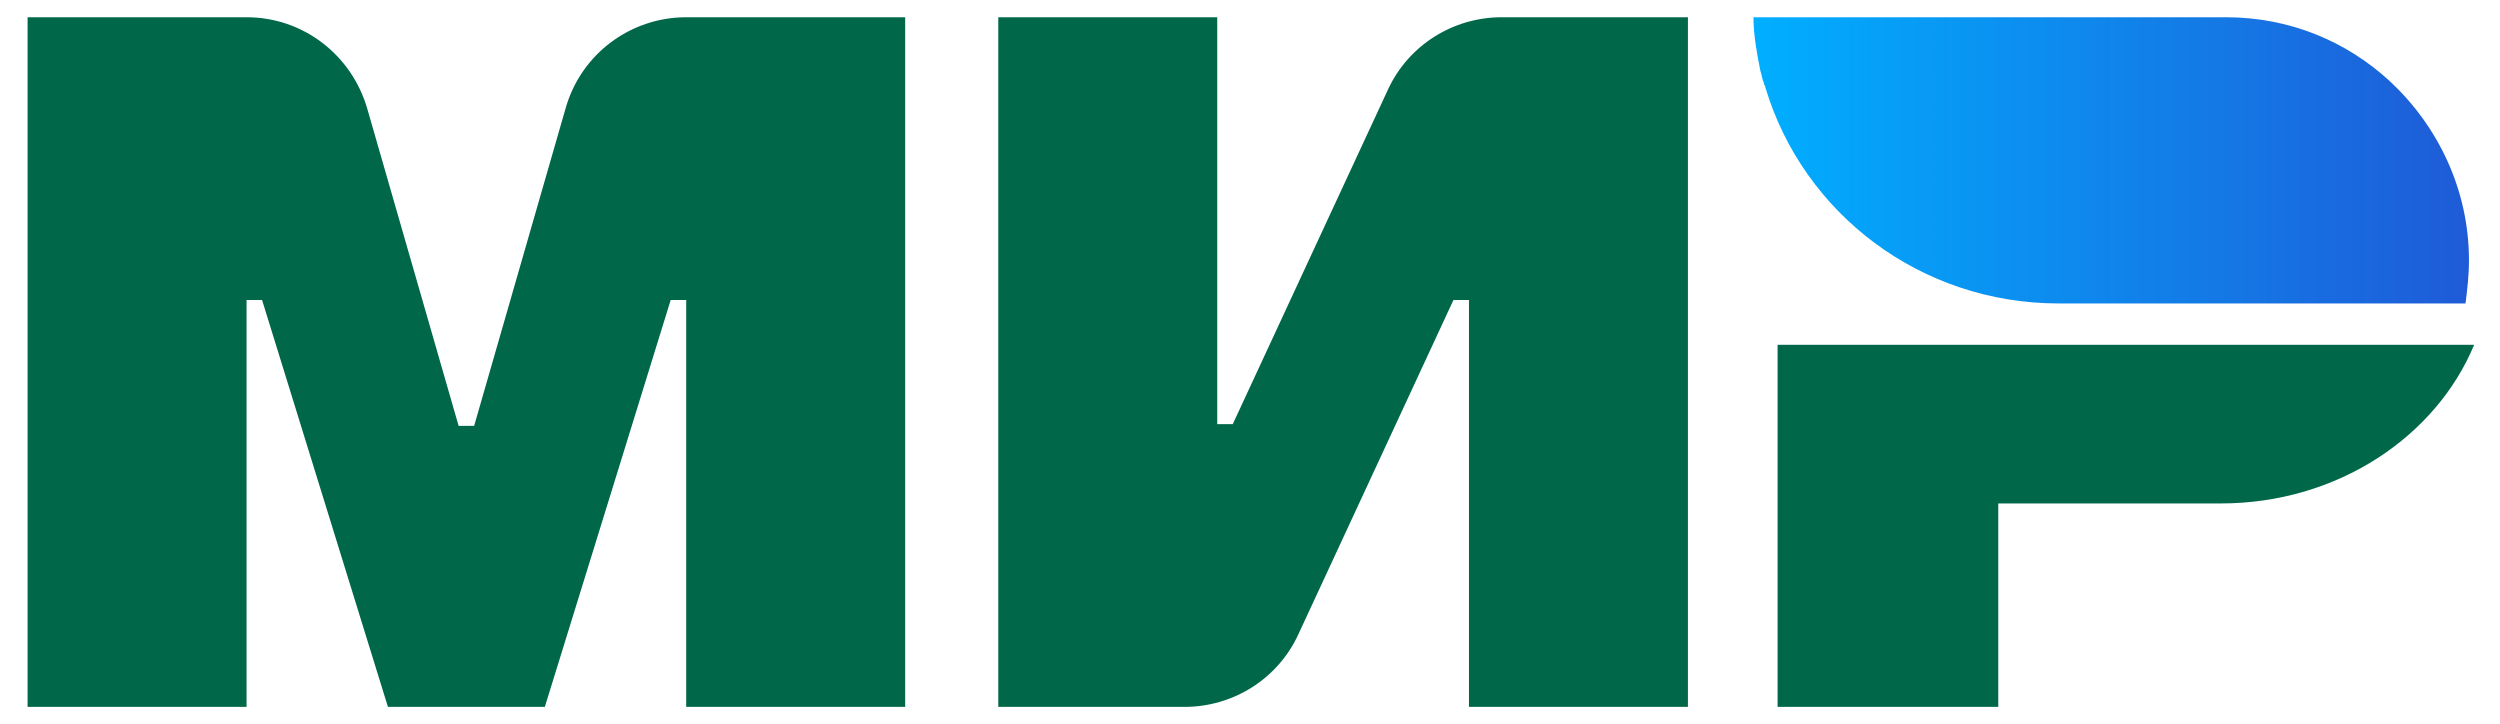
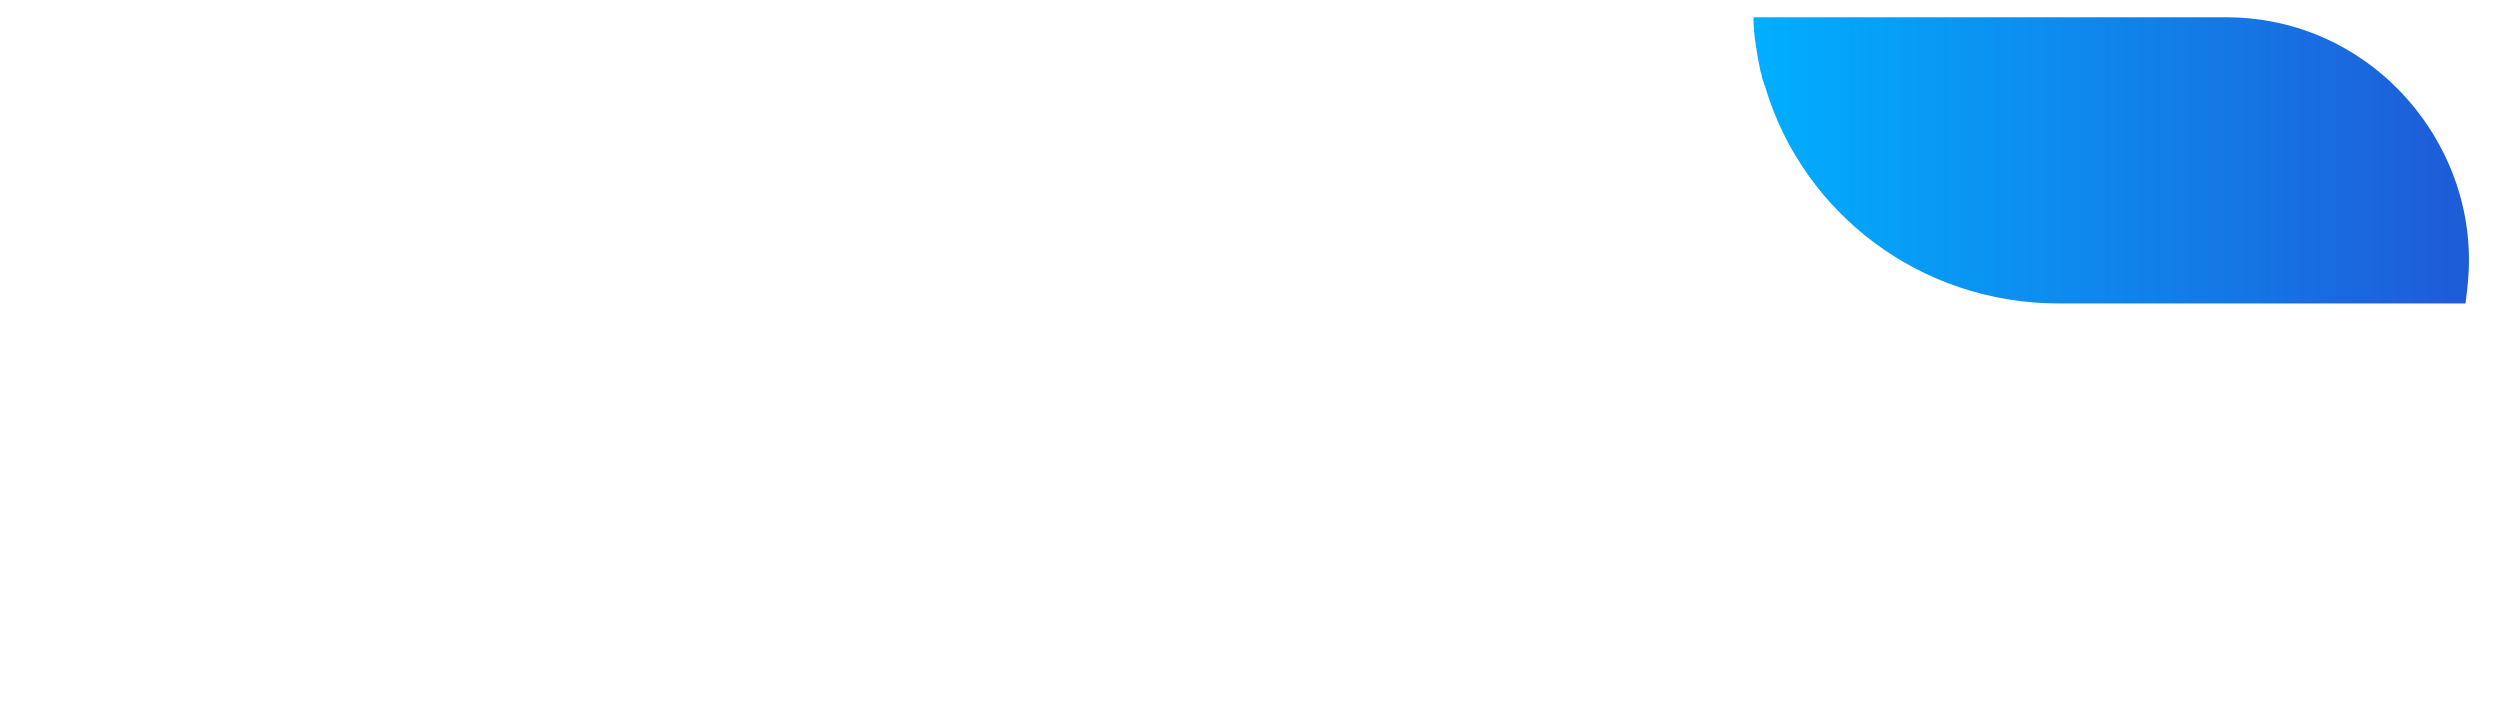
<svg xmlns="http://www.w3.org/2000/svg" viewBox="0 0 145 42">
  <linearGradient id="a" x1="101.563" x2="143.123" y1="9.306" y2="9.306" gradientUnits="userSpaceOnUse">
    <stop offset="0" stop-color="#00afff" />
    <stop offset="1" stop-color="#1f5bd7" />
  </linearGradient>
  <path fill="url(#a)" d="M129.1 1c3.7 0 7 1.4 9.5 3.7 2.8 2.6 4.6 6.3 4.6 10.4 0 .9-.1 1.7-.2 2.5h-23.6c-8 0-14.8-5.2-17-12.5 0-.1-.1-.2-.1-.3-.1-.2-.1-.4-.2-.7-.2-1-.4-2.1-.4-3.1h27.4z" />
-   <path fill="#006848" d="M143.5 20c-2.2 5.3-7.9 9.2-14.7 9.2h-12.9V41h-12.8V20h40.4zm-63-14.8l-9 19.4h-.9V1H57.9v40h10.8c2.8 0 5.4-1.6 6.6-4.2l9-19.4h.9V41h12.7V1H87.1c-2.8 0-5.4 1.6-6.6 4.2M21.3 6.3c-.9-3.1-3.7-5.3-7-5.3H1.6v40h12.7V17.4h.9L22.5 41h9.1l7.3-23.6h.9V41h12.7V1H39.8c-3.2 0-6.1 2.1-7 5.3l-5.3 18.4h-.9L21.3 6.3" />
</svg>